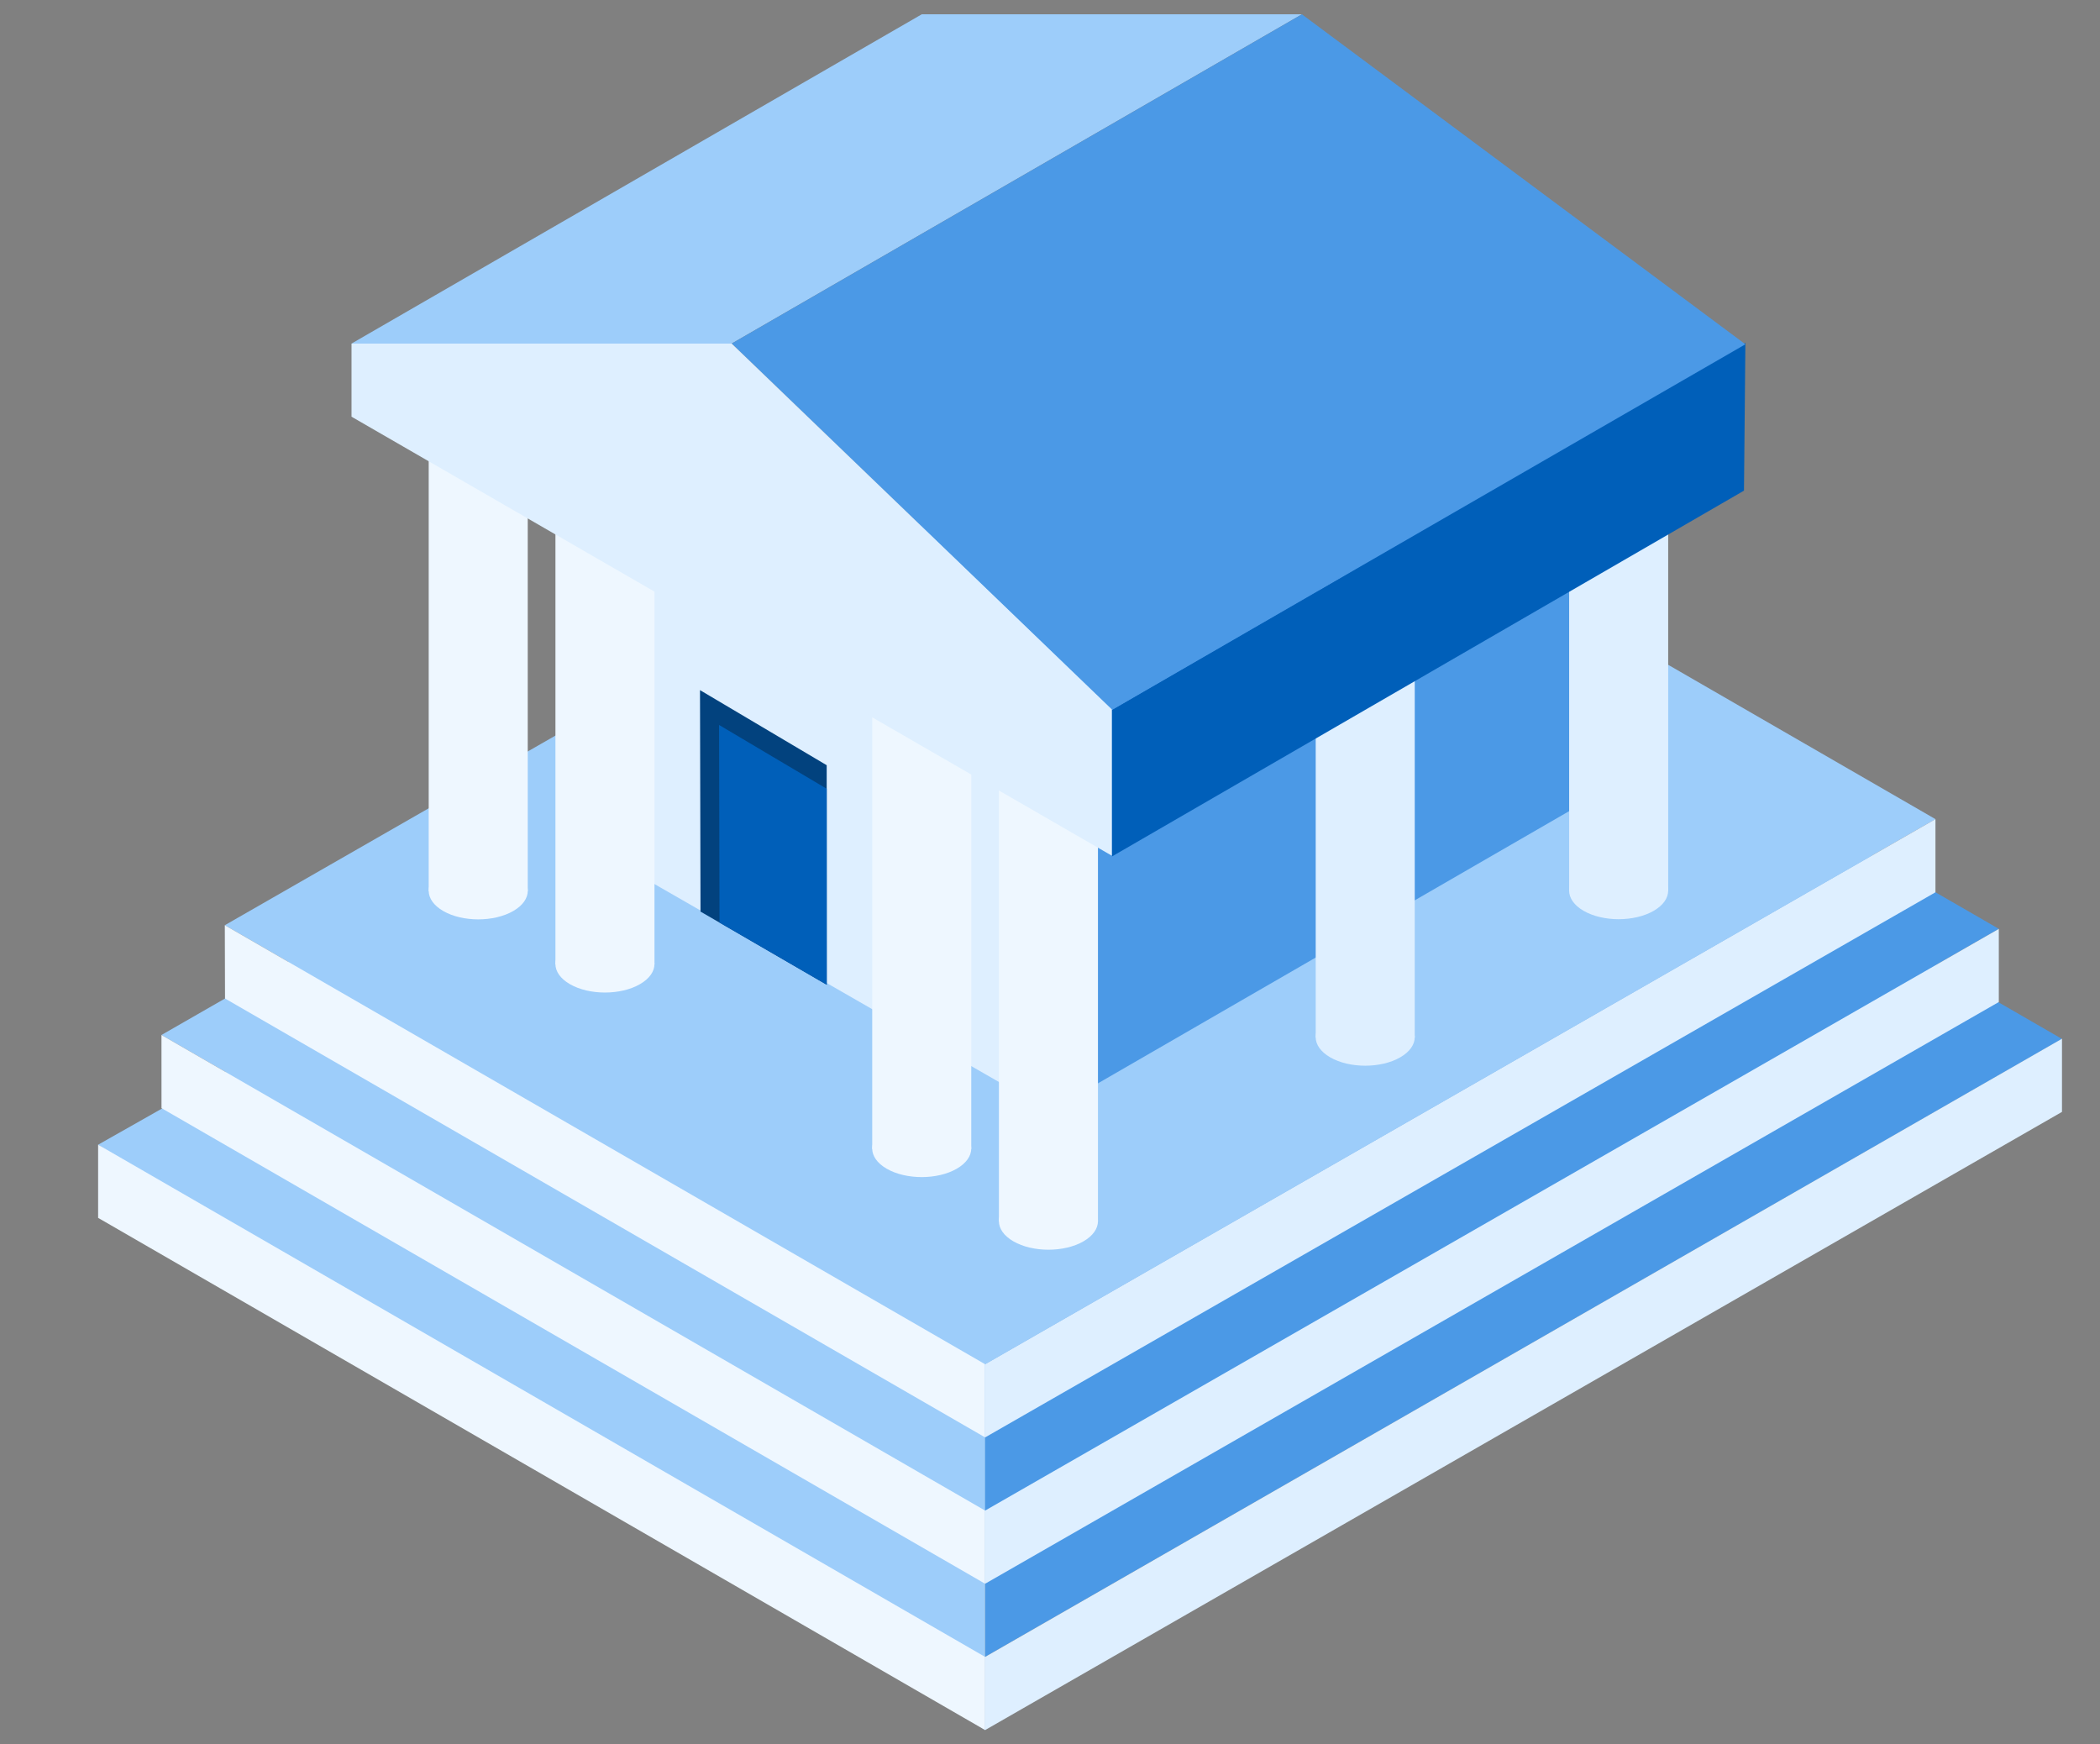
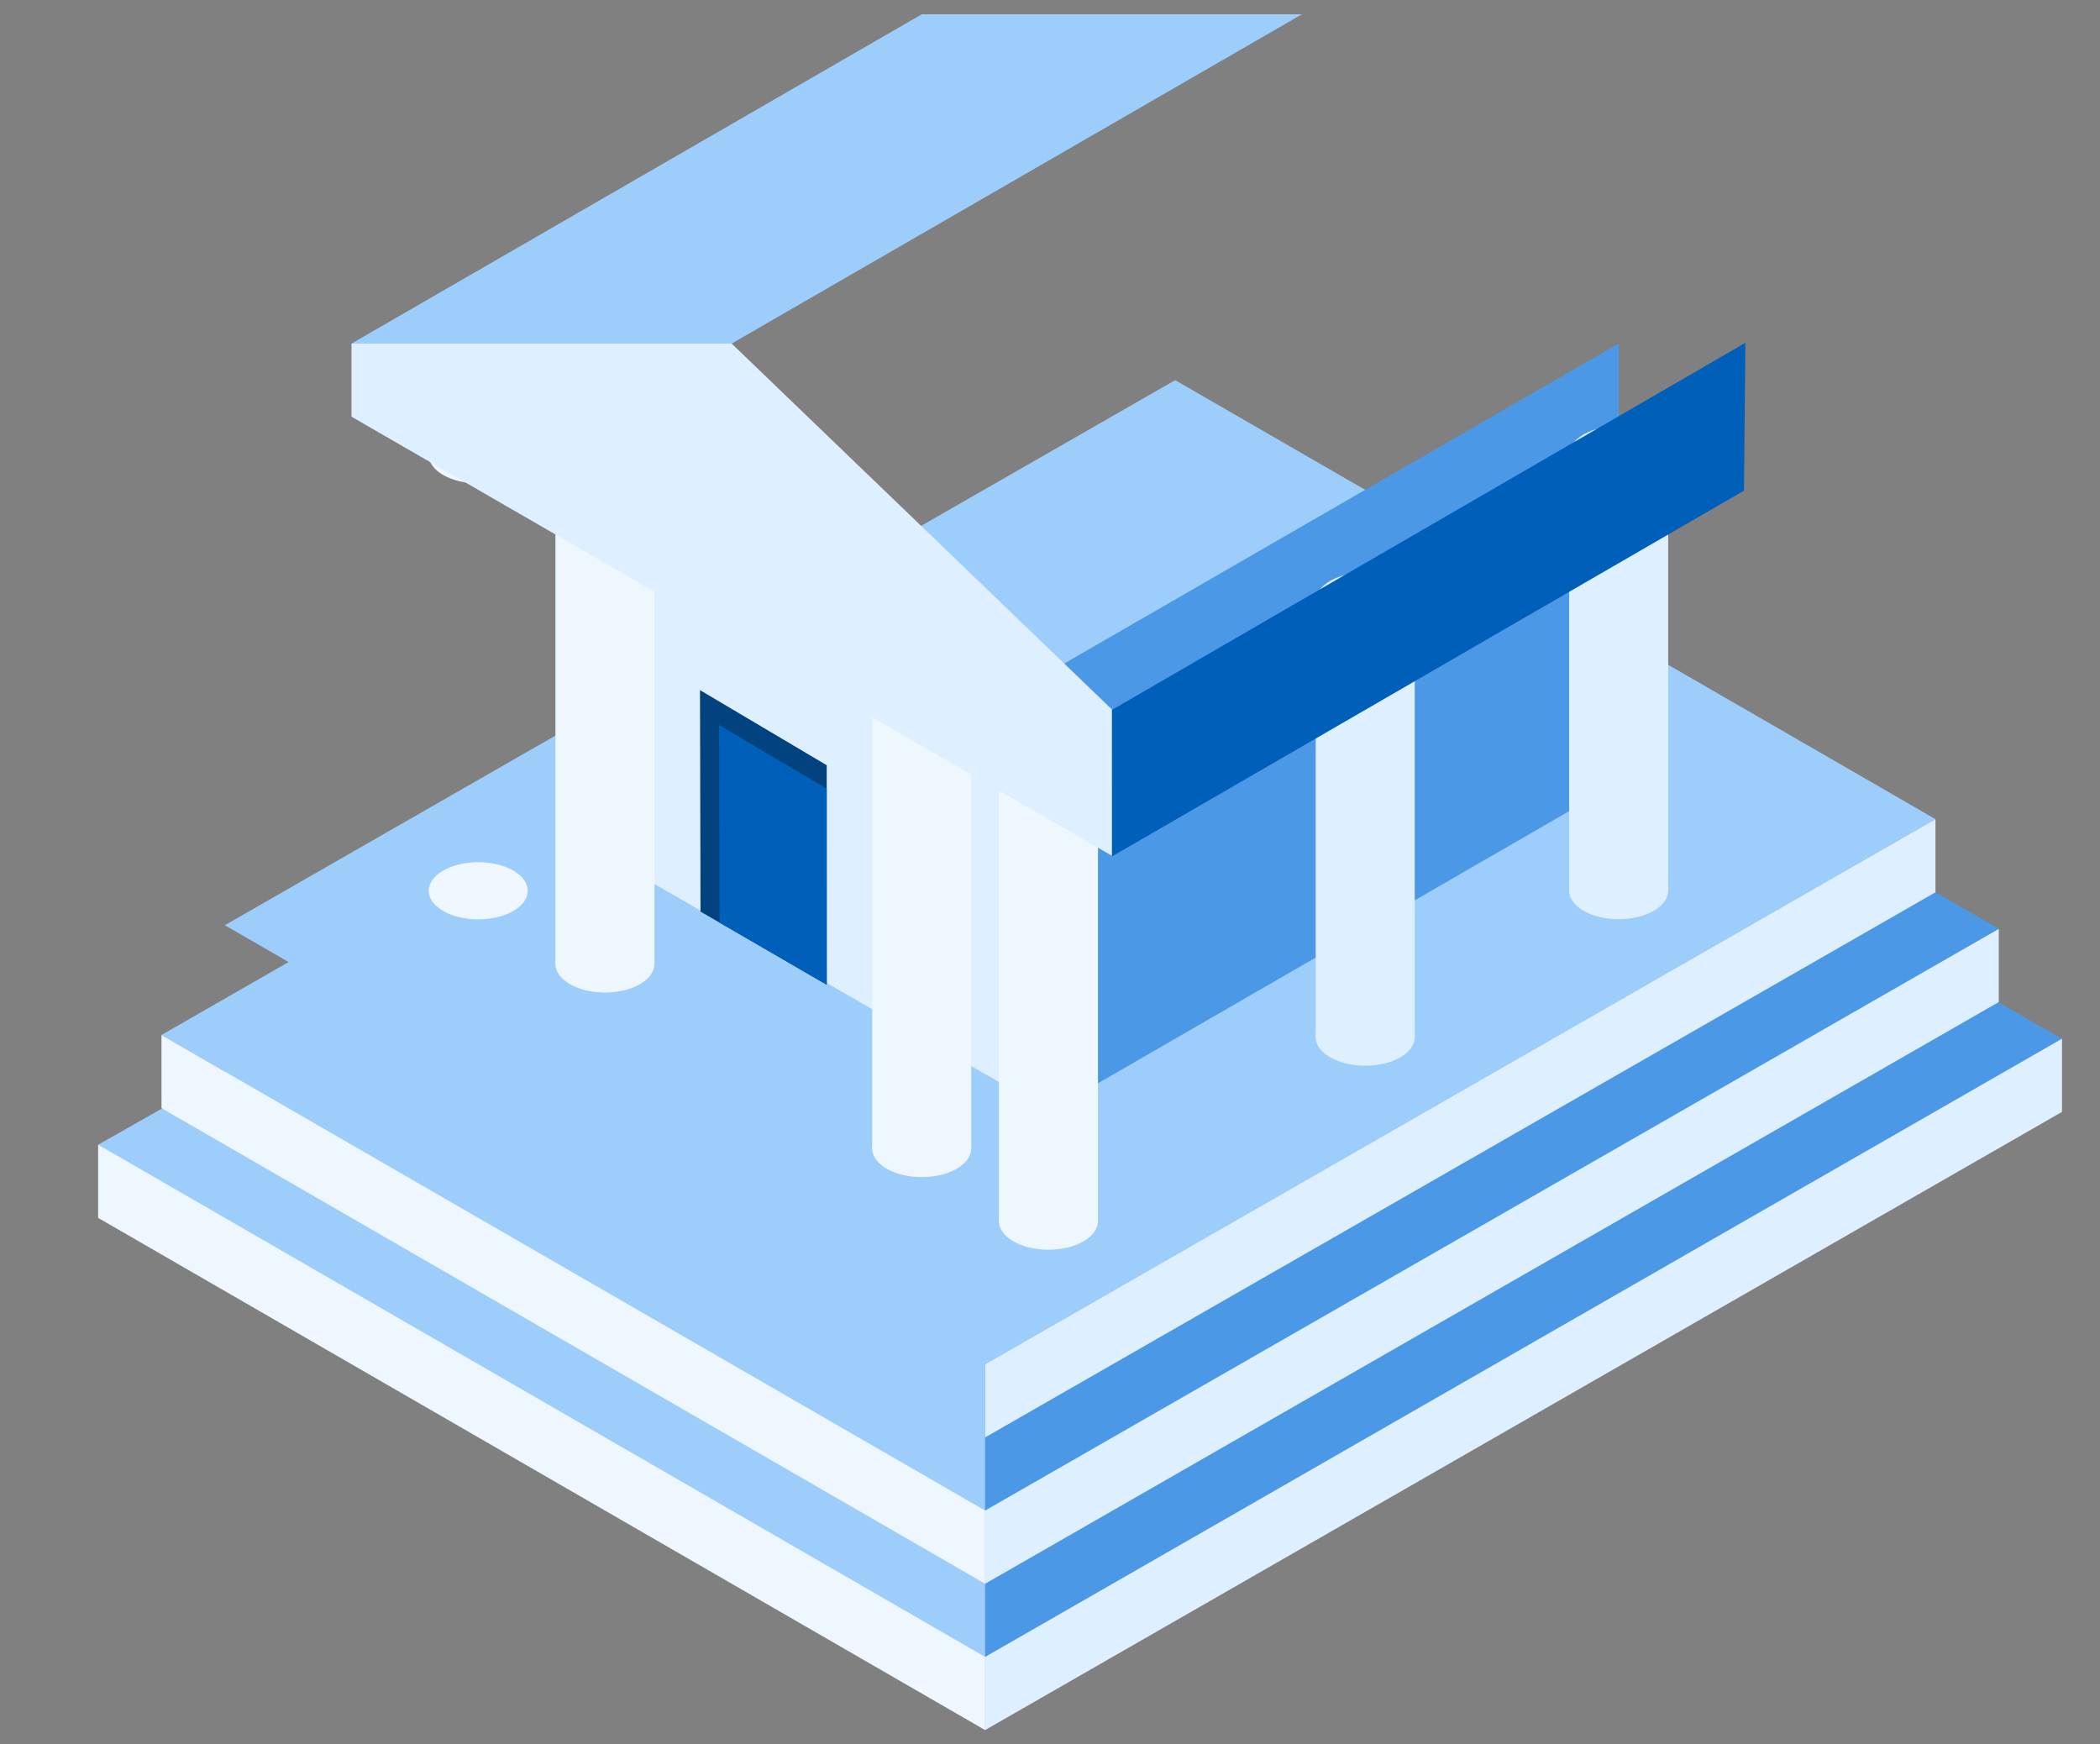
<svg xmlns="http://www.w3.org/2000/svg" id="Layer_5" viewBox="0 0 620.88 515.69">
  <rect x="0" y="0" width="620.88" height="515.69" fill="#808080" stroke="none" />
  <defs>
    <style> .cls-1 { fill: #02427e; } .cls-2 { fill: #005fb9; } .cls-3 { fill: #eef7ff; } .cls-4 { fill: #9dcdfa; } .cls-5 { fill: #4b99e6; } .cls-6 { fill: #deefff; } </style>
  </defs>
  <polygon class="cls-5" points="609.64 307.14 350.95 157.8 291.25 192.05 291.25 489.82 291.26 489.83 609.64 307.14" />
  <polygon class="cls-4" points="29.01 338.41 291.26 511.44 291.26 189.99 29.01 338.41" />
  <polygon class="cls-4" points="47.74 305.97 291.25 446.56 291.25 166.26 47.74 305.97" />
  <polygon class="cls-5" points="590.97 274.6 347.45 134.01 291.25 166.26 291.25 446.56 291.26 446.57 590.97 274.6" />
  <polygon class="cls-3" points="47.74 305.97 47.75 327.6 291.26 468.2 291.26 446.57 47.74 305.97" />
  <polygon class="cls-6" points="590.96 274.61 590.96 296.23 291.26 468.2 291.26 446.57 590.96 274.61" />
  <polygon class="cls-4" points="347.45 112.38 572.23 242.16 291.26 403.31 66.47 273.52 347.45 112.38" />
-   <polygon class="cls-3" points="66.47 273.52 66.53 295.19 291.26 424.94 291.26 403.31 66.47 273.52" />
  <polygon class="cls-6" points="572.23 242.16 572.23 263.79 291.26 424.94 291.26 403.31 572.23 242.16" />
  <polygon class="cls-6" points="169.51 247.57 309.98 328.28 309.98 198.42 169.5 117.79 169.51 247.57" />
  <g>
    <path class="cls-3" d="M151.75,257.37c5.72,3.3,5.72,8.65,0,11.95-5.72,3.3-14.99,3.3-20.71,0-5.72-3.3-5.72-8.65,0-11.95,5.72-3.3,14.99-3.3,20.71,0Z" />
    <path class="cls-3" d="M151.75,128.48c5.72,3.3,5.72,8.65,0,11.95-5.72,3.3-14.99,3.3-20.71,0s-5.72-8.65,0-11.95c5.72-3.3,14.99-3.3,20.71,0Z" />
-     <rect class="cls-3" height="129.02" width="29.28" x="126.75" y="134.46" />
  </g>
  <g>
    <path class="cls-3" d="M189.21,279c5.72,3.3,5.72,8.65,0,11.95-5.72,3.3-14.99,3.3-20.71,0s-5.72-8.65,0-11.95c5.72-3.3,14.99-3.3,20.71,0Z" />
-     <path class="cls-3" d="M189.21,150.11c5.72,3.3,5.72,8.65,0,11.95-5.72,3.3-14.99,3.3-20.71,0s-5.72-8.65,0-11.95c5.72-3.3,14.99-3.3,20.71,0Z" />
    <rect class="cls-3" height="129.02" width="29.28" x="164.22" y="156.09" />
  </g>
  <g>
    <path class="cls-3" d="M282.87,333.56c5.72,3.3,5.72,8.65,0,11.95-5.72,3.3-14.99,3.3-20.71,0-5.72-3.3-5.72-8.65,0-11.95,5.72-3.3,14.99-3.3,20.71,0Z" />
    <path class="cls-3" d="M282.87,204.66c5.72,3.3,5.72,8.65,0,11.95-5.72,3.3-14.99,3.3-20.71,0-5.72-3.3-5.72-8.65,0-11.95,5.72-3.3,14.99-3.3,20.71,0Z" />
    <rect class="cls-3" height="129.02" width="29.28" x="257.88" y="210.64" />
  </g>
  <polygon class="cls-5" points="478.57 231.34 309.98 328.72 309.98 198.85 478.58 101.56 478.57 231.34" />
  <g>
    <path class="cls-6" d="M413.99,300.63c5.72,3.3,5.72,8.65,0,11.95-5.72,3.3-14.99,3.3-20.71,0-5.72-3.3-5.72-8.65,0-11.95,5.72-3.3,14.99-3.3,20.71,0Z" />
    <path class="cls-6" d="M413.99,171.73c5.72,3.3,5.72,8.65,0,11.95-5.72,3.3-14.99,3.3-20.71,0-5.72-3.3-5.72-8.65,0-11.95,5.72-3.3,14.99-3.3,20.71,0Z" />
    <rect class="cls-6" height="129.02" width="29.28" x="389" y="177.71" />
  </g>
  <g>
    <path class="cls-6" d="M488.92,257.32c5.72,3.3,5.72,8.65,0,11.95-5.72,3.3-14.99,3.3-20.71,0-5.72-3.3-5.72-8.65,0-11.95,5.72-3.3,14.99-3.3,20.71,0Z" />
    <path class="cls-6" d="M488.92,128.43c5.72,3.3,5.72,8.65,0,11.95-5.72,3.3-14.99,3.3-20.71,0-5.72-3.3-5.72-8.65,0-11.95,5.72-3.3,14.99-3.3,20.71,0Z" />
    <rect class="cls-6" height="129.02" width="29.28" x="463.93" y="134.41" />
  </g>
  <g>
    <path class="cls-3" d="M320.33,355.03c5.72,3.3,5.72,8.65,0,11.95-5.72,3.3-14.99,3.3-20.71,0-5.72-3.3-5.72-8.65,0-11.95,5.72-3.3,14.99-3.3,20.71,0Z" />
    <path class="cls-3" d="M320.33,226.13c5.72,3.3,5.72,8.65,0,11.95-5.72,3.3-14.99,3.3-20.71,0-5.72-3.3-5.72-8.65,0-11.95,5.72-3.3,14.99-3.3,20.71,0Z" />
    <rect class="cls-3" height="129.02" width="29.28" x="295.34" y="232.11" />
  </g>
  <polygon class="cls-2" points="516.04 101.34 515.62 145.05 328.75 253.2 328.71 209.89 516.04 101.34" />
  <polygon class="cls-4" points="216.32 101.57 384.92 4.23 272.52 4.23 103.93 101.57 216.32 101.57" />
-   <polygon class="cls-5" points="216.32 101.57 328.71 209.89 516.04 101.78 384.92 4.23 216.32 101.57" />
  <polygon class="cls-6" points="103.93 101.57 103.93 123.19 328.72 252.97 328.72 209.71 216.32 101.57 103.93 101.57" />
  <polygon class="cls-1" points="207.11 269.49 206.96 204.02 244.42 226.22 244.43 291.12 207.11 269.49" />
  <polygon class="cls-2" points="212.73 272.74 212.6 214.32 244.42 233.18 244.43 291.12 212.73 272.74" />
  <polygon class="cls-3" points="29.01 338.41 29.01 360.04 291.26 511.46 291.26 489.83 29.01 338.41" />
  <polygon class="cls-6" points="609.64 307.08 609.64 328.71 291.26 511.46 291.26 489.83 609.64 307.08" />
</svg>